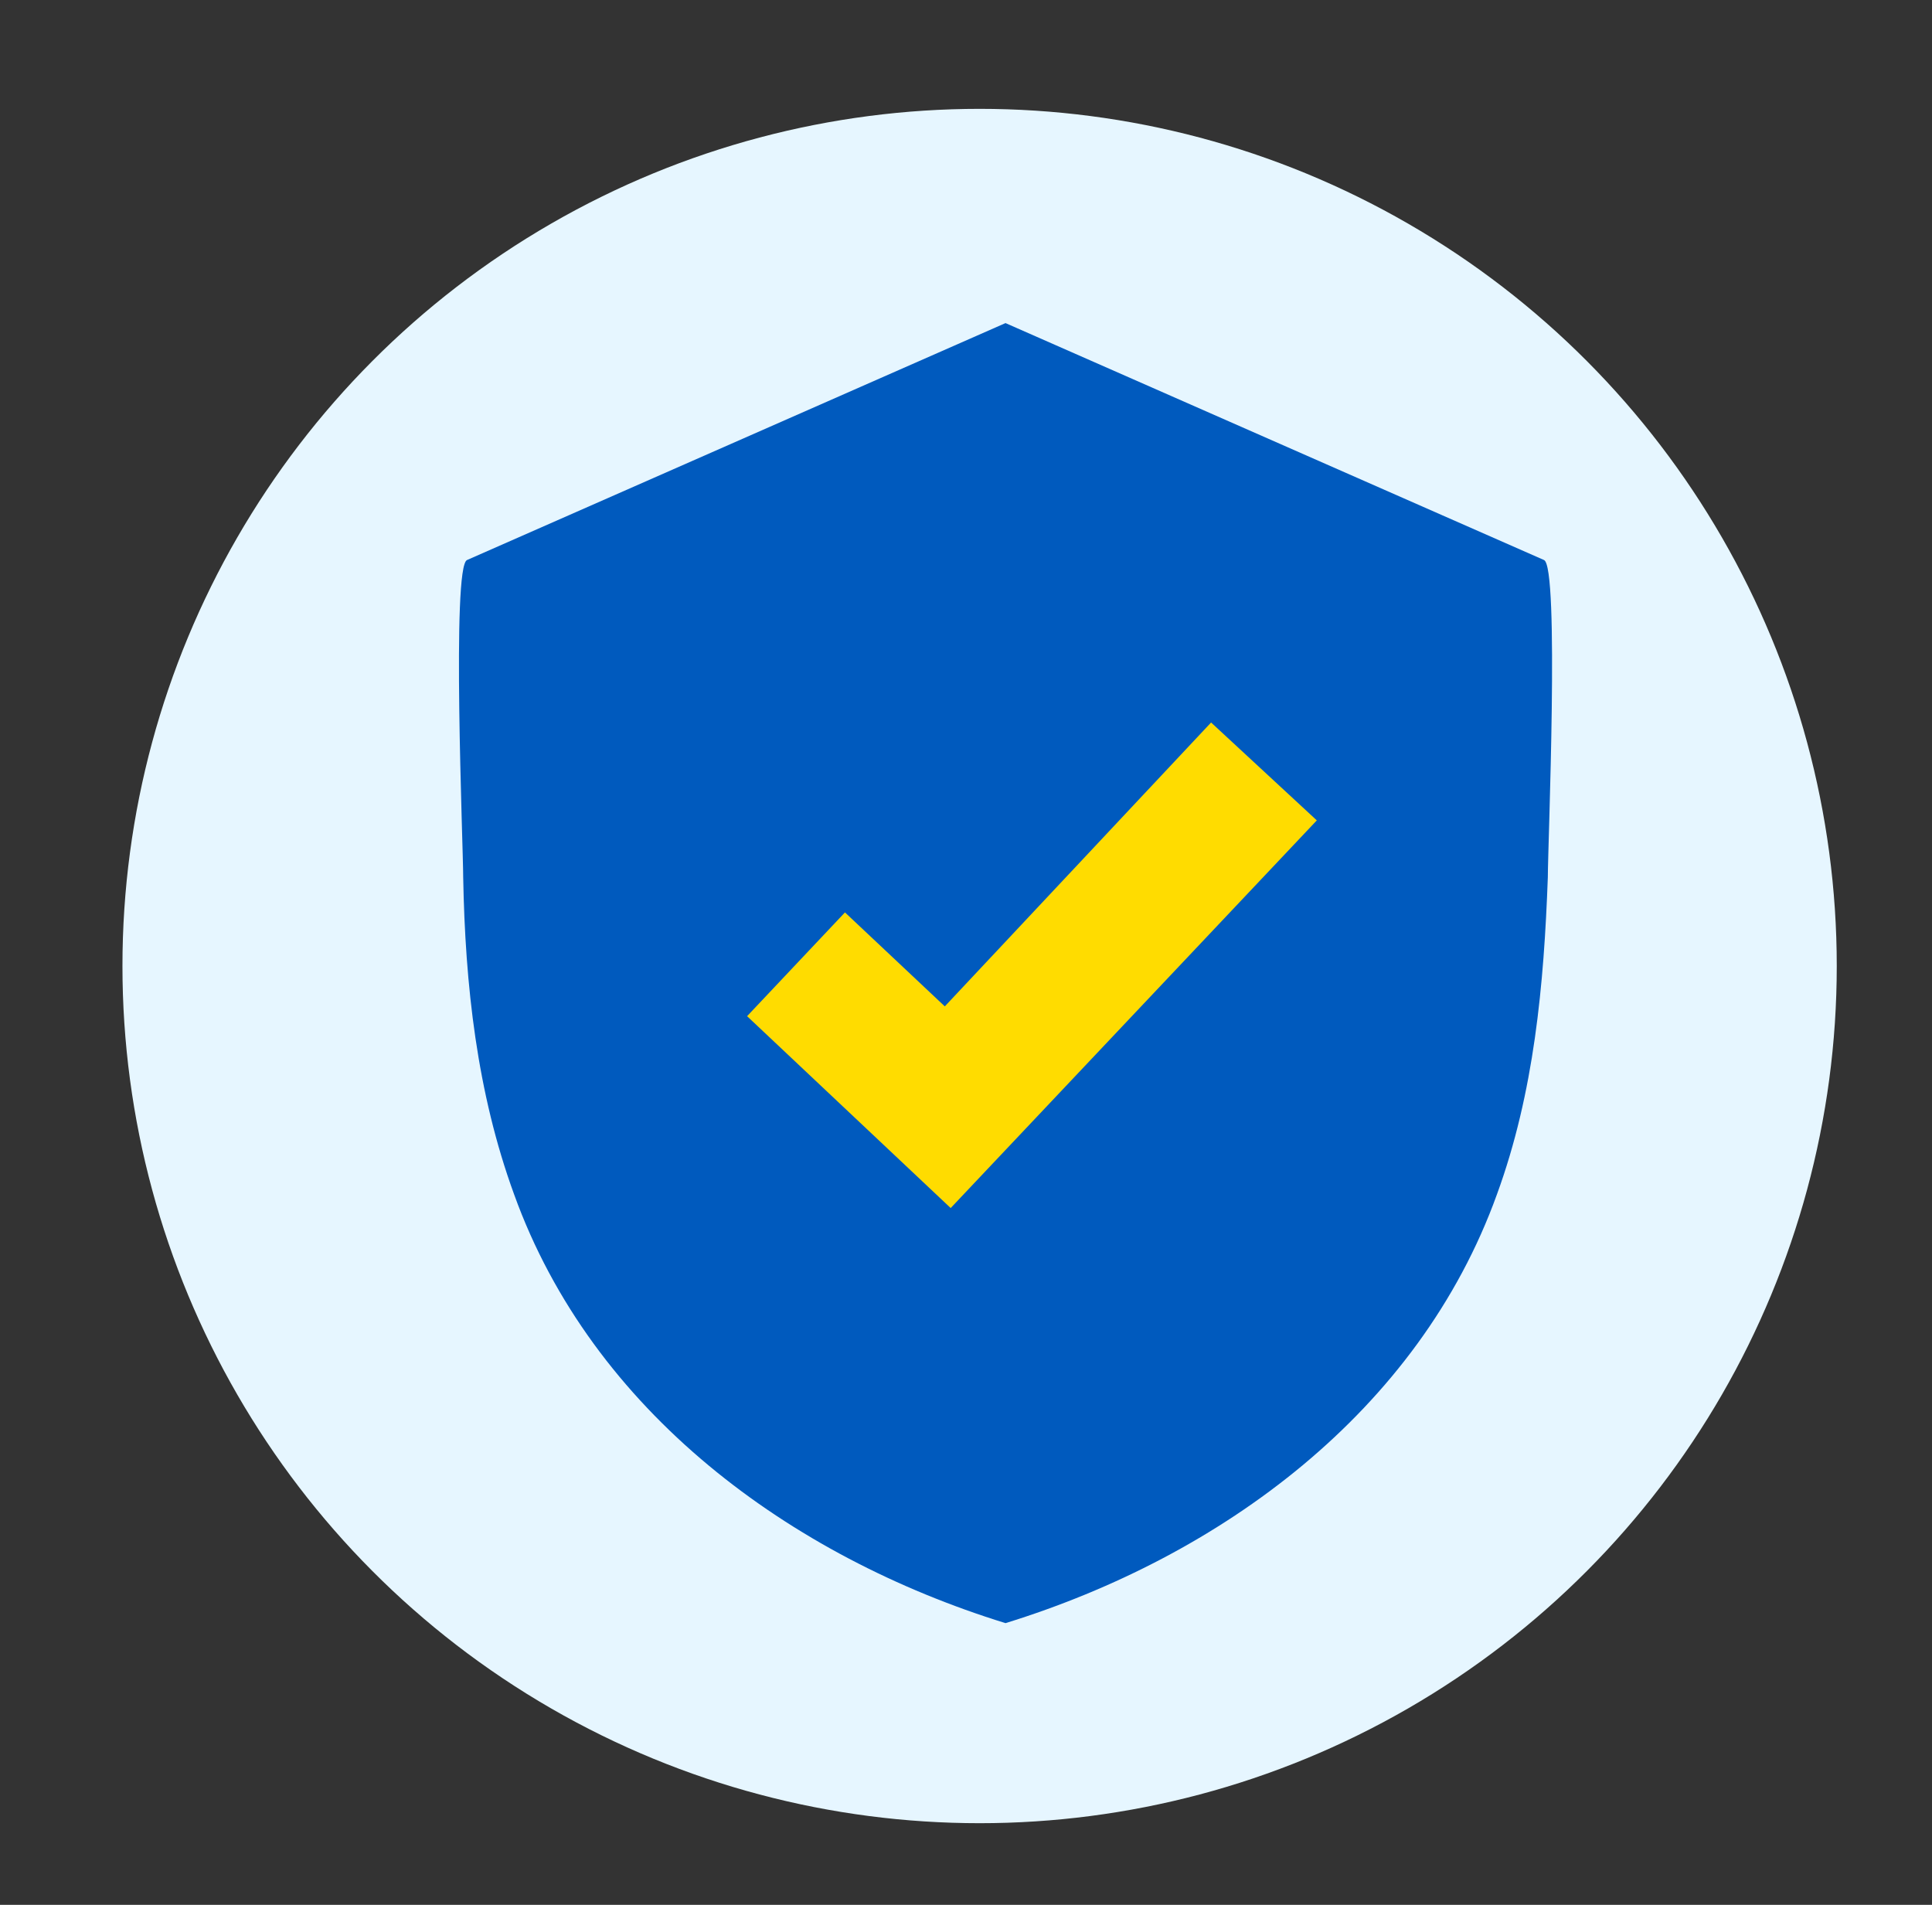
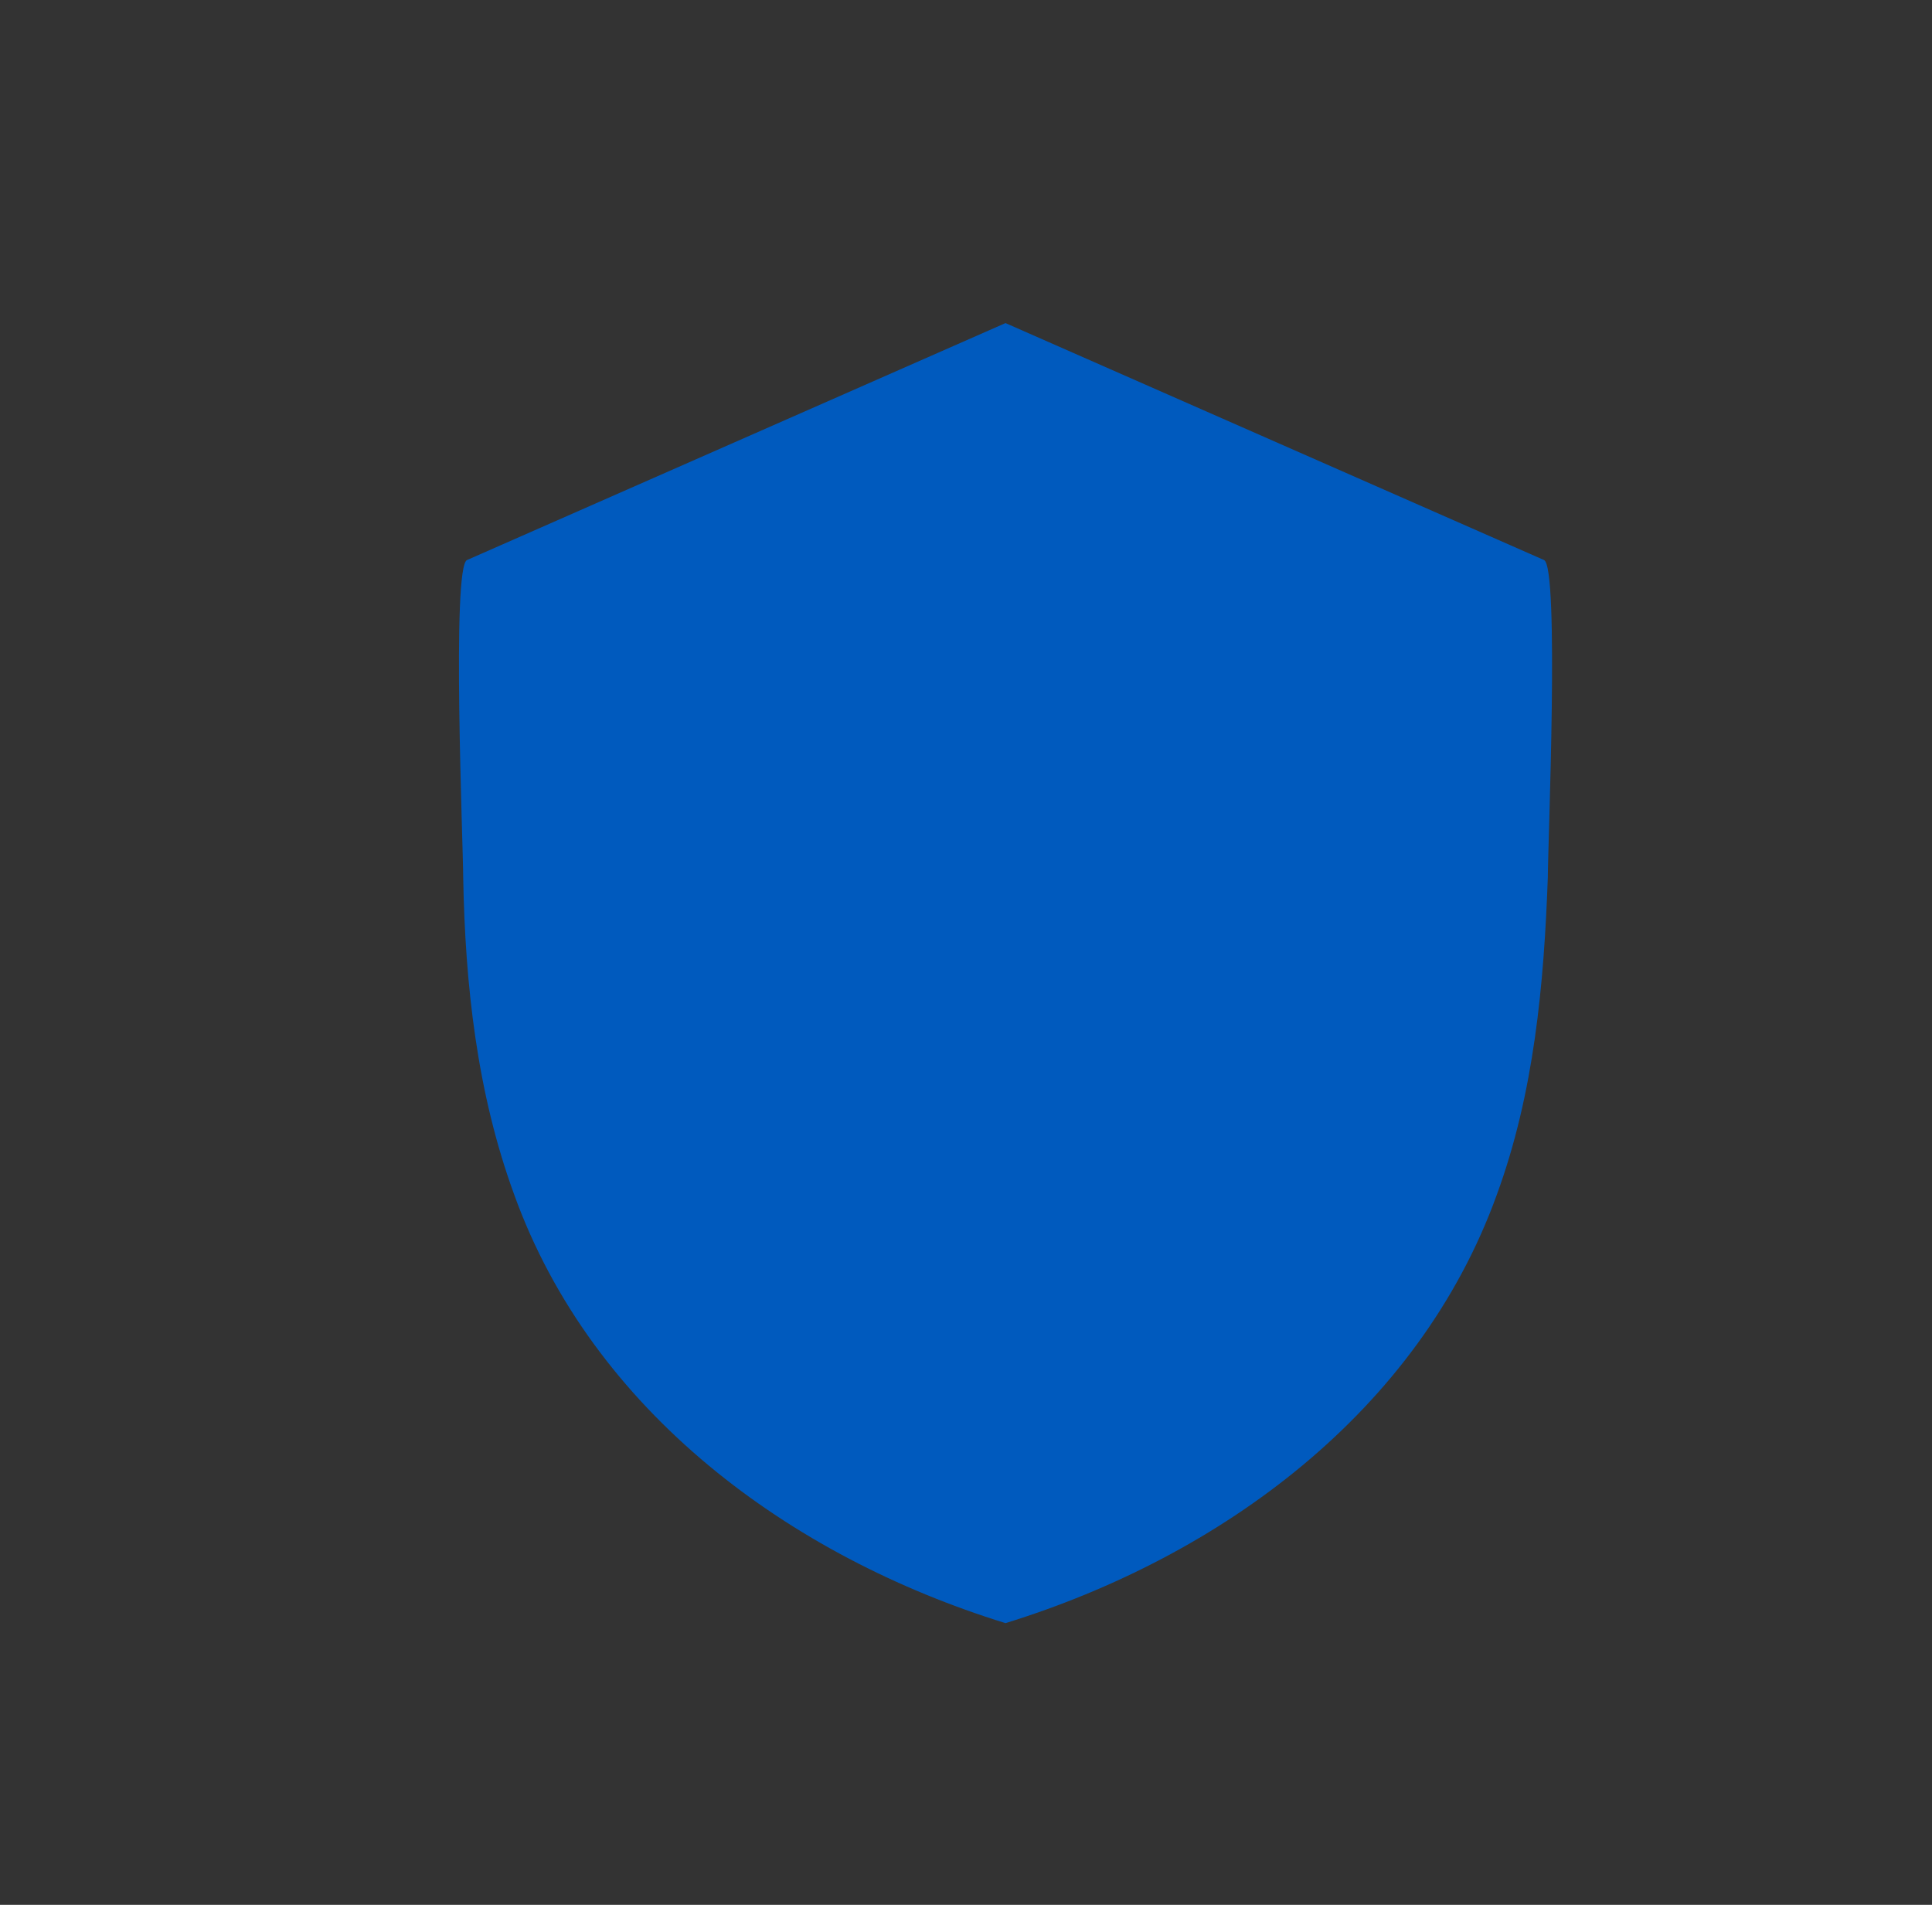
<svg xmlns="http://www.w3.org/2000/svg" width="71" height="70" viewBox="0 0 71 70" fill="none">
  <rect x="0" y="0" width="71" height="70" fill="#333333" stroke="none" />
-   <ellipse cx="36" cy="35.5" rx="31.5" ry="31.5" fill="#E6F6FF" />
-   <path d="M36.952 59.648C44.867 57.202 52.134 51.877 55.012 43.891C56.379 40.149 56.739 36.192 56.882 32.235C56.882 31.084 57.314 20.795 56.739 20.579L36.952 11.873L17.166 20.579C16.59 20.795 17.022 31.084 17.022 32.235C17.094 36.192 17.526 40.149 18.893 43.891C21.771 51.877 29.038 57.202 36.952 59.648Z" fill="#005ABE" />
-   <path d="M34.937 44.394L27.455 37.343L31.052 33.53L34.721 36.983L44.507 26.551L48.392 30.148L34.937 44.394Z" fill="#FFDC00" />
+   <path d="M36.952 59.648C44.867 57.202 52.134 51.877 55.012 43.891C56.379 40.149 56.739 36.192 56.882 32.235C56.882 31.084 57.314 20.795 56.739 20.579L36.952 11.873L17.166 20.579C16.59 20.795 17.022 31.084 17.022 32.235C17.094 36.192 17.526 40.149 18.893 43.891C21.771 51.877 29.038 57.202 36.952 59.648" fill="#005ABE" />
</svg>